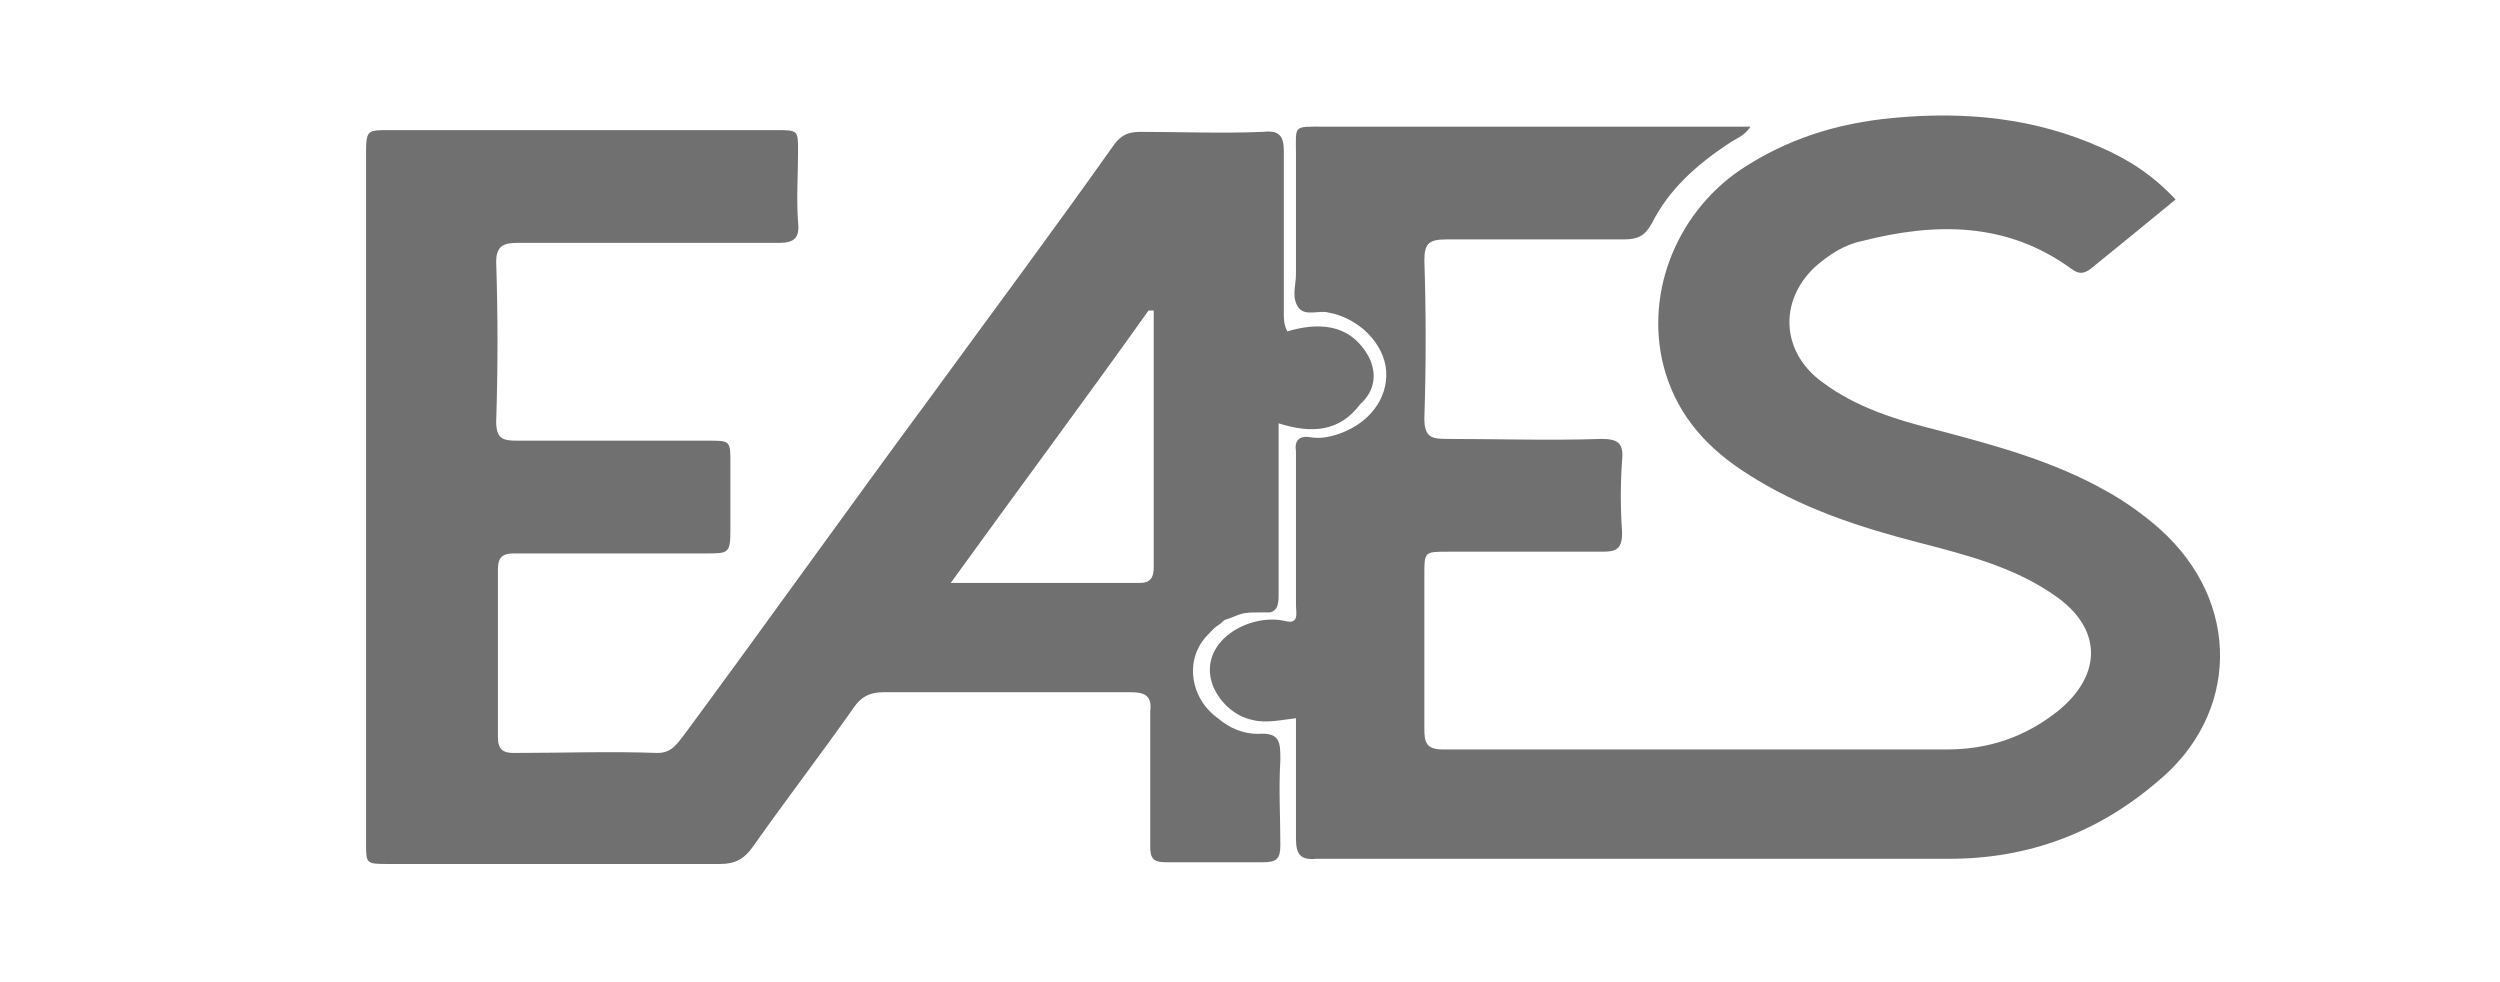
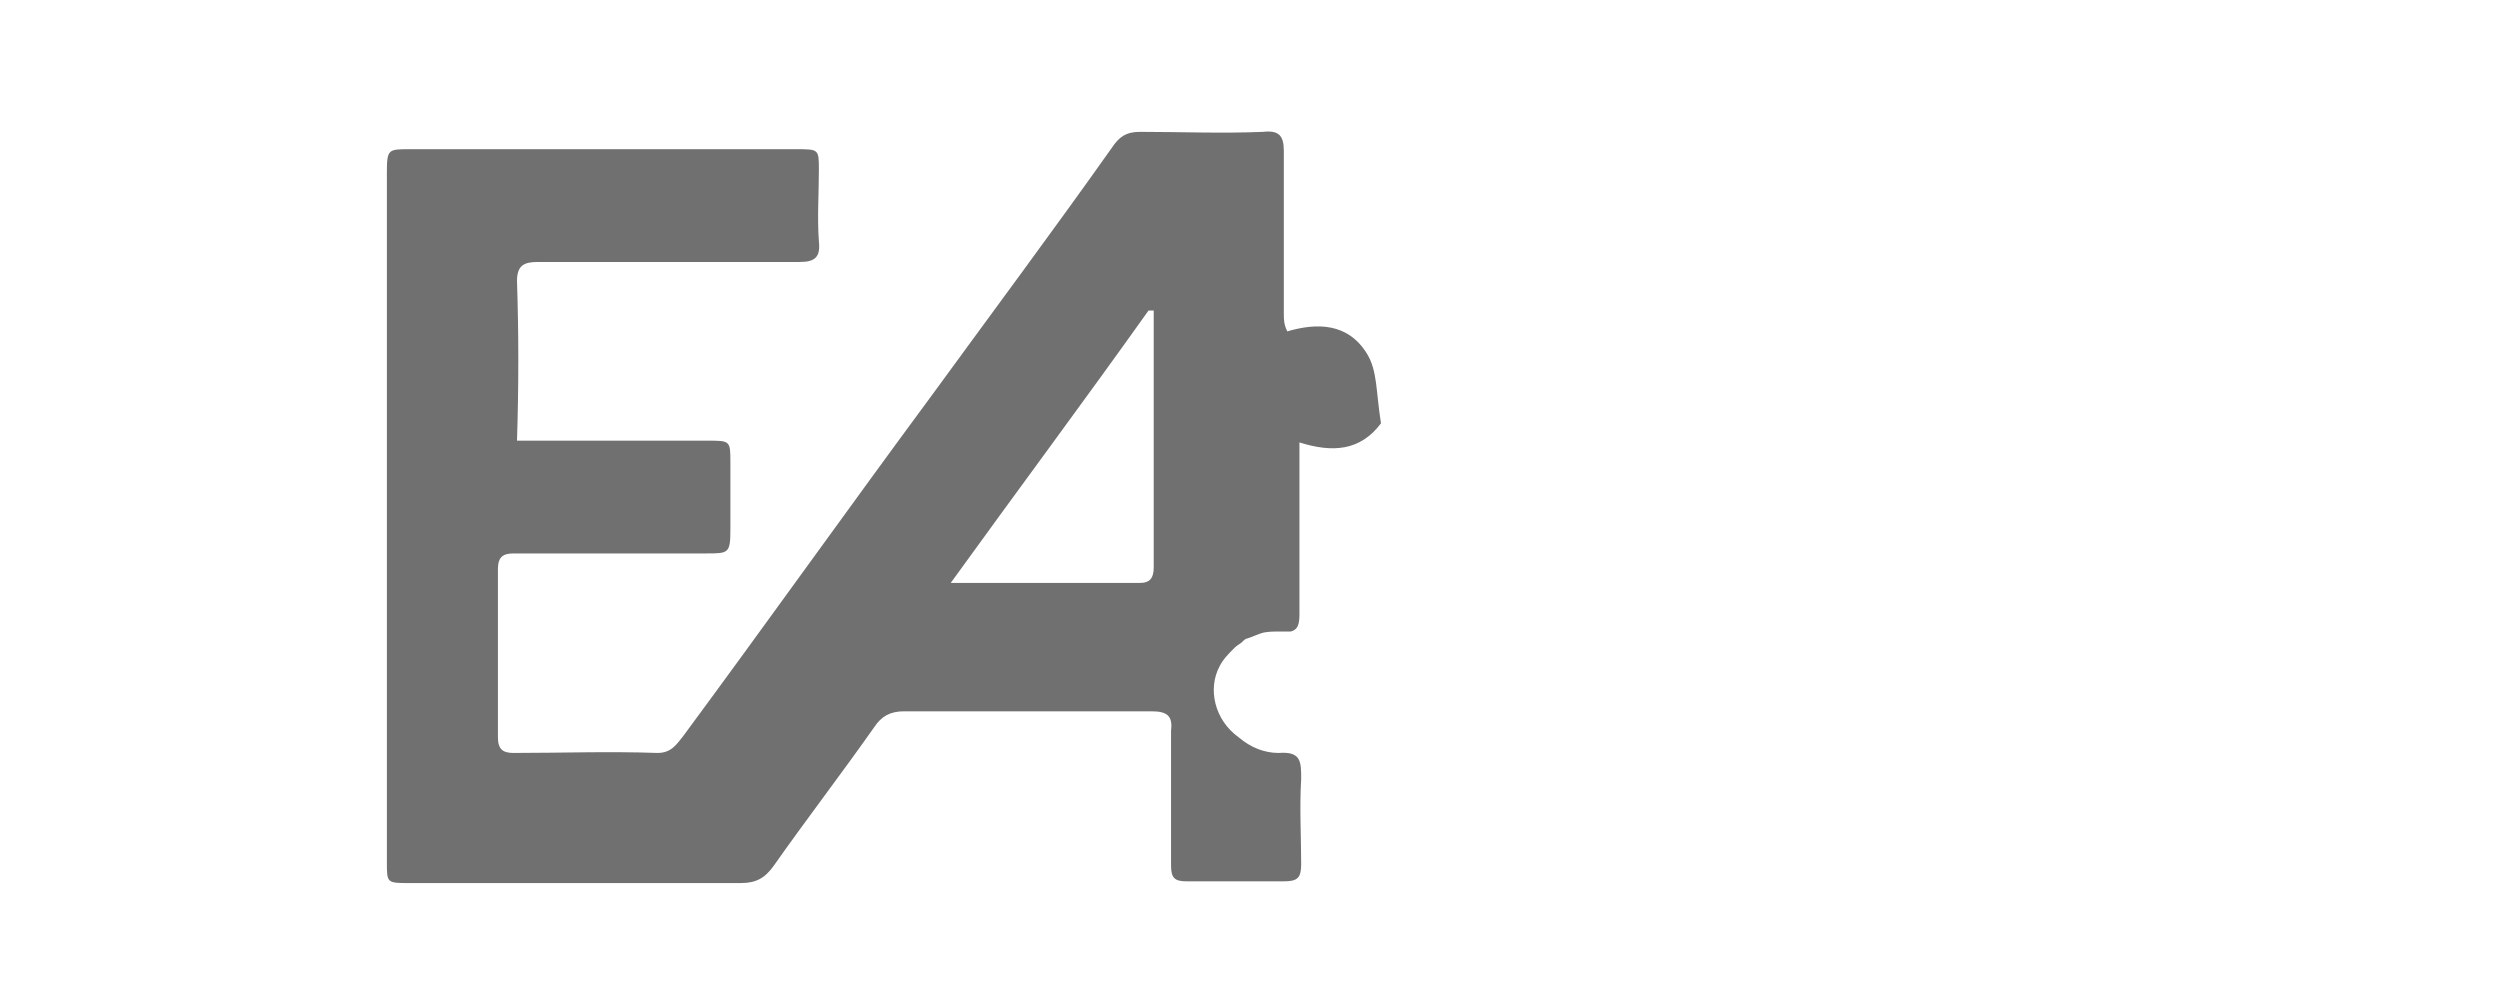
<svg xmlns="http://www.w3.org/2000/svg" version="1.1" id="Capa_1" x="0px" y="0px" viewBox="0 0 144.1 56.6" style="enable-background:new 0 0 144.1 56.6;" xml:space="preserve">
  <style type="text/css">
	.st0{fill:#707070;}
</style>
  <g id="JCKxCm_1_">
    <g>
-       <path class="st0" d="M78.8,20.4c-1.1-1.8-2.9-1.8-4.6-1.3c-0.2-0.4-0.2-0.7-0.2-1c0-3.1,0-6.3,0-9.4c0-0.9-0.3-1.2-1.2-1.1    c-2.4,0.1-4.7,0-7.1,0c-0.8,0-1.2,0.3-1.6,0.9c-3.4,4.8-6.9,9.5-10.4,14.3c-4.8,6.5-9.5,13.1-14.3,19.6c-0.4,0.5-0.7,1-1.5,1    c-2.8-0.1-5.5,0-8.3,0c-0.6,0-0.9-0.2-0.9-0.9c0-3.2,0-6.5,0-9.7c0-0.7,0.3-0.9,0.9-0.9c0.3,0,0.6,0,0.9,0c3.4,0,6.8,0,10.2,0    c1.3,0,1.4,0,1.4-1.4c0-1.3,0-2.5,0-3.8c0-1.3,0-1.3-1.3-1.3c-3.7,0-7.3,0-11,0c-0.8,0-1.2-0.1-1.2-1.1c0.1-3.1,0.1-6.2,0-9.2    c0-0.9,0.4-1.1,1.2-1.1c2.3,0,4.6,0,6.9,0c2.7,0,5.4,0,8.2,0c0.9,0,1.2-0.3,1.1-1.2c-0.1-1.4,0-2.7,0-4.1c0-1.2,0-1.2-1.3-1.2    c-7.4,0-14.8,0-22.3,0c-1.2,0-1.3,0-1.3,1.3c0,13.3,0,26.5,0,39.8c0,1.2,0,1.2,1.3,1.2c6.4,0,12.8,0,19.1,0c0.9,0,1.4-0.3,1.9-1    c1.9-2.7,3.9-5.3,5.8-8c0.4-0.6,0.9-0.9,1.7-0.9c4.8,0,9.5,0,14.3,0c0.9,0,1.2,0.3,1.1,1.1c0,2.6,0,5.2,0,7.8    c0,0.7,0.2,0.9,0.9,0.9c1.9,0,3.8,0,5.6,0c0.8,0,1-0.2,1-1c0-1.6-0.1-3.2,0-4.9c0-1,0-1.6-1.3-1.5c-0.8,0-1.6-0.3-2.3-0.9    c-1.4-1-1.8-2.8-1.1-4.1c0,0,0,0,0,0c0,0,0,0,0,0c0.2-0.4,0.5-0.7,0.8-1c0,0,0.1-0.1,0.1-0.1c0.1-0.1,0.3-0.2,0.4-0.3    c0.1-0.1,0.2-0.2,0.3-0.2c0.3-0.1,0.5-0.2,0.8-0.3c0.3-0.1,0.7-0.1,1.1-0.1c0.2,0,0.4,0,0.6,0c0.4-0.1,0.5-0.4,0.5-1    c0-1.5,0-2.9,0-4.4c0-1.8,0-3.6,0-5.5c1.9,0.6,3.5,0.5,4.7-1.1C79.3,22.5,79.4,21.4,78.8,20.4z M65.7,33.6c-3.5,0-7.1,0-10.9,0    c3.9-5.4,7.7-10.5,11.4-15.7l0.3,0c0,4.9,0,9.9,0,14.8C66.5,33.3,66.3,33.6,65.7,33.6z" />
-       <path class="st0" d="M124.5,30.5c-0.9-0.8-2-1.6-3.1-2.2c-3-1.7-6.3-2.6-9.7-3.5c-2.4-0.6-4.7-1.3-6.7-2.8    c-2.3-1.7-2.5-4.6-0.4-6.6c0.8-0.7,1.7-1.3,2.7-1.5c4.3-1.1,8.4-1.1,12.1,1.6c0.4,0.3,0.7,0.3,1.1,0c1.6-1.3,3.2-2.6,4.9-4    c-1.3-1.4-2.7-2.3-4.3-3c-3.8-1.7-7.8-2.1-12-1.7c-3.2,0.3-6.1,1.2-8.8,3c-3.8,2.6-5.6,7.4-4.3,11.7c0.8,2.6,2.5,4.4,4.7,5.8    c3.1,2,6.5,3.1,10,4c2.7,0.7,5.4,1.4,7.7,3c2.8,1.9,2.8,4.6,0.2,6.7c-1.9,1.5-4,2.2-6.4,2.2c-9.7,0-19.3,0-29,0    c-1,0-1.1-0.4-1.1-1.2c0-3,0-6,0-8.9c0-1.3,0-1.3,1.4-1.3c3,0,6,0,8.9,0c0.8,0,1.1-0.2,1.1-1.1c-0.1-1.4-0.1-2.8,0-4.2    c0.1-1-0.3-1.2-1.2-1.2c-3,0.1-6,0-8.9,0c-0.9,0-1.3-0.1-1.3-1.2c0.1-3,0.1-6.1,0-9.1c0-1,0.3-1.2,1.3-1.2c3.4,0,6.8,0,10.2,0    c0.8,0,1.2-0.2,1.6-0.9c1-2,2.6-3.4,4.4-4.6c0.4-0.3,0.9-0.4,1.3-1h-6.2c-6.1,0-12.2,0-18.4,0c-1.8,0-1.6-0.1-1.6,1.6    c0,2.3,0,4.6,0,6.9c0,0.7-0.3,1.4,0.2,2c0.4,0.4,1.1,0.1,1.6,0.2c1.8,0.3,3.3,1.8,3.4,3.4c0.1,1.6-1,3-2.7,3.6    c-0.6,0.2-1.1,0.3-1.7,0.2c-0.6-0.1-0.9,0.2-0.8,0.8c0,0.3,0,0.6,0,0.9c0,2.7,0,5.3,0,8c0,0.4,0.2,1.1-0.6,0.9    c-2.1-0.5-5.1,1.2-4.2,3.7c0.4,1,1.3,1.8,2.3,2c0.8,0.2,1.6,0,2.5-0.1c0,2.3,0,4.6,0,6.9c0,0.9,0.2,1.3,1.2,1.2    c12.2,0,24.4,0,36.5,0c4.5,0,8.5-1.5,11.9-4.4C129.1,41.2,129.2,34.7,124.5,30.5z" />
+       <path class="st0" d="M78.8,20.4c-1.1-1.8-2.9-1.8-4.6-1.3c-0.2-0.4-0.2-0.7-0.2-1c0-3.1,0-6.3,0-9.4c0-0.9-0.3-1.2-1.2-1.1    c-2.4,0.1-4.7,0-7.1,0c-0.8,0-1.2,0.3-1.6,0.9c-3.4,4.8-6.9,9.5-10.4,14.3c-4.8,6.5-9.5,13.1-14.3,19.6c-0.4,0.5-0.7,1-1.5,1    c-2.8-0.1-5.5,0-8.3,0c-0.6,0-0.9-0.2-0.9-0.9c0-3.2,0-6.5,0-9.7c0-0.7,0.3-0.9,0.9-0.9c0.3,0,0.6,0,0.9,0c3.4,0,6.8,0,10.2,0    c1.3,0,1.4,0,1.4-1.4c0-1.3,0-2.5,0-3.8c0-1.3,0-1.3-1.3-1.3c-3.7,0-7.3,0-11,0c0.1-3.1,0.1-6.2,0-9.2    c0-0.9,0.4-1.1,1.2-1.1c2.3,0,4.6,0,6.9,0c2.7,0,5.4,0,8.2,0c0.9,0,1.2-0.3,1.1-1.2c-0.1-1.4,0-2.7,0-4.1c0-1.2,0-1.2-1.3-1.2    c-7.4,0-14.8,0-22.3,0c-1.2,0-1.3,0-1.3,1.3c0,13.3,0,26.5,0,39.8c0,1.2,0,1.2,1.3,1.2c6.4,0,12.8,0,19.1,0c0.9,0,1.4-0.3,1.9-1    c1.9-2.7,3.9-5.3,5.8-8c0.4-0.6,0.9-0.9,1.7-0.9c4.8,0,9.5,0,14.3,0c0.9,0,1.2,0.3,1.1,1.1c0,2.6,0,5.2,0,7.8    c0,0.7,0.2,0.9,0.9,0.9c1.9,0,3.8,0,5.6,0c0.8,0,1-0.2,1-1c0-1.6-0.1-3.2,0-4.9c0-1,0-1.6-1.3-1.5c-0.8,0-1.6-0.3-2.3-0.9    c-1.4-1-1.8-2.8-1.1-4.1c0,0,0,0,0,0c0,0,0,0,0,0c0.2-0.4,0.5-0.7,0.8-1c0,0,0.1-0.1,0.1-0.1c0.1-0.1,0.3-0.2,0.4-0.3    c0.1-0.1,0.2-0.2,0.3-0.2c0.3-0.1,0.5-0.2,0.8-0.3c0.3-0.1,0.7-0.1,1.1-0.1c0.2,0,0.4,0,0.6,0c0.4-0.1,0.5-0.4,0.5-1    c0-1.5,0-2.9,0-4.4c0-1.8,0-3.6,0-5.5c1.9,0.6,3.5,0.5,4.7-1.1C79.3,22.5,79.4,21.4,78.8,20.4z M65.7,33.6c-3.5,0-7.1,0-10.9,0    c3.9-5.4,7.7-10.5,11.4-15.7l0.3,0c0,4.9,0,9.9,0,14.8C66.5,33.3,66.3,33.6,65.7,33.6z" />
    </g>
  </g>
</svg>